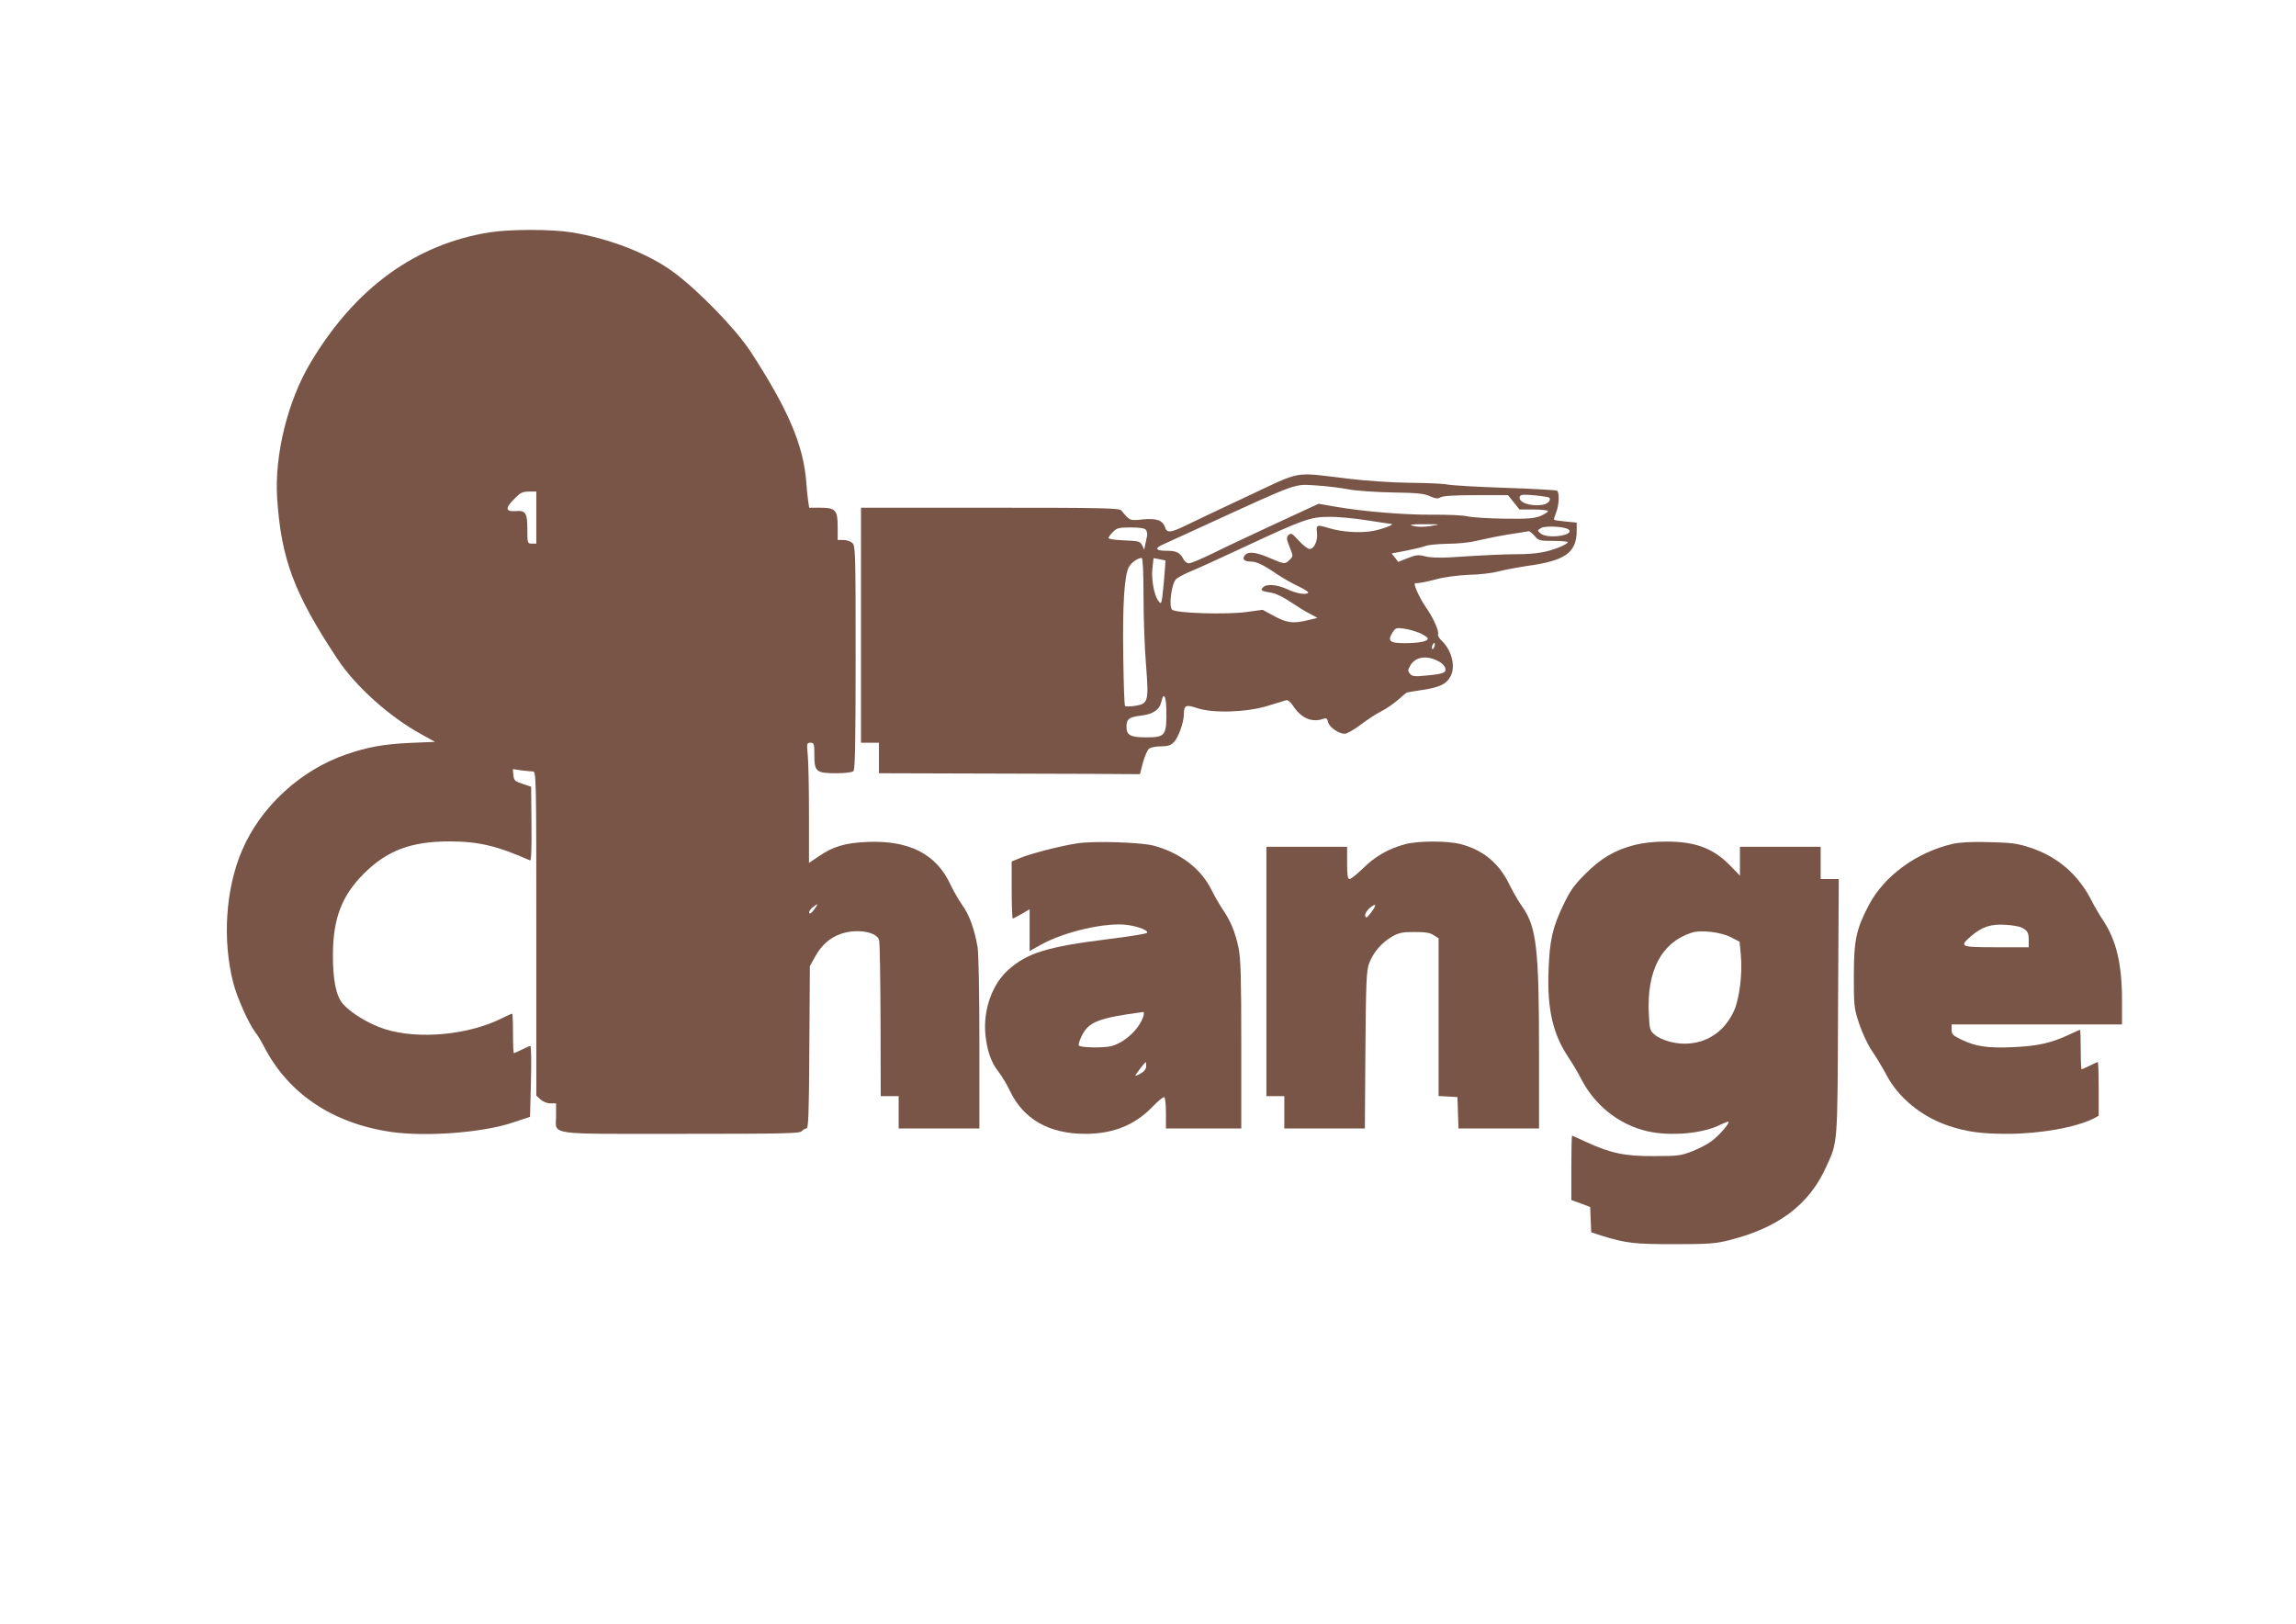
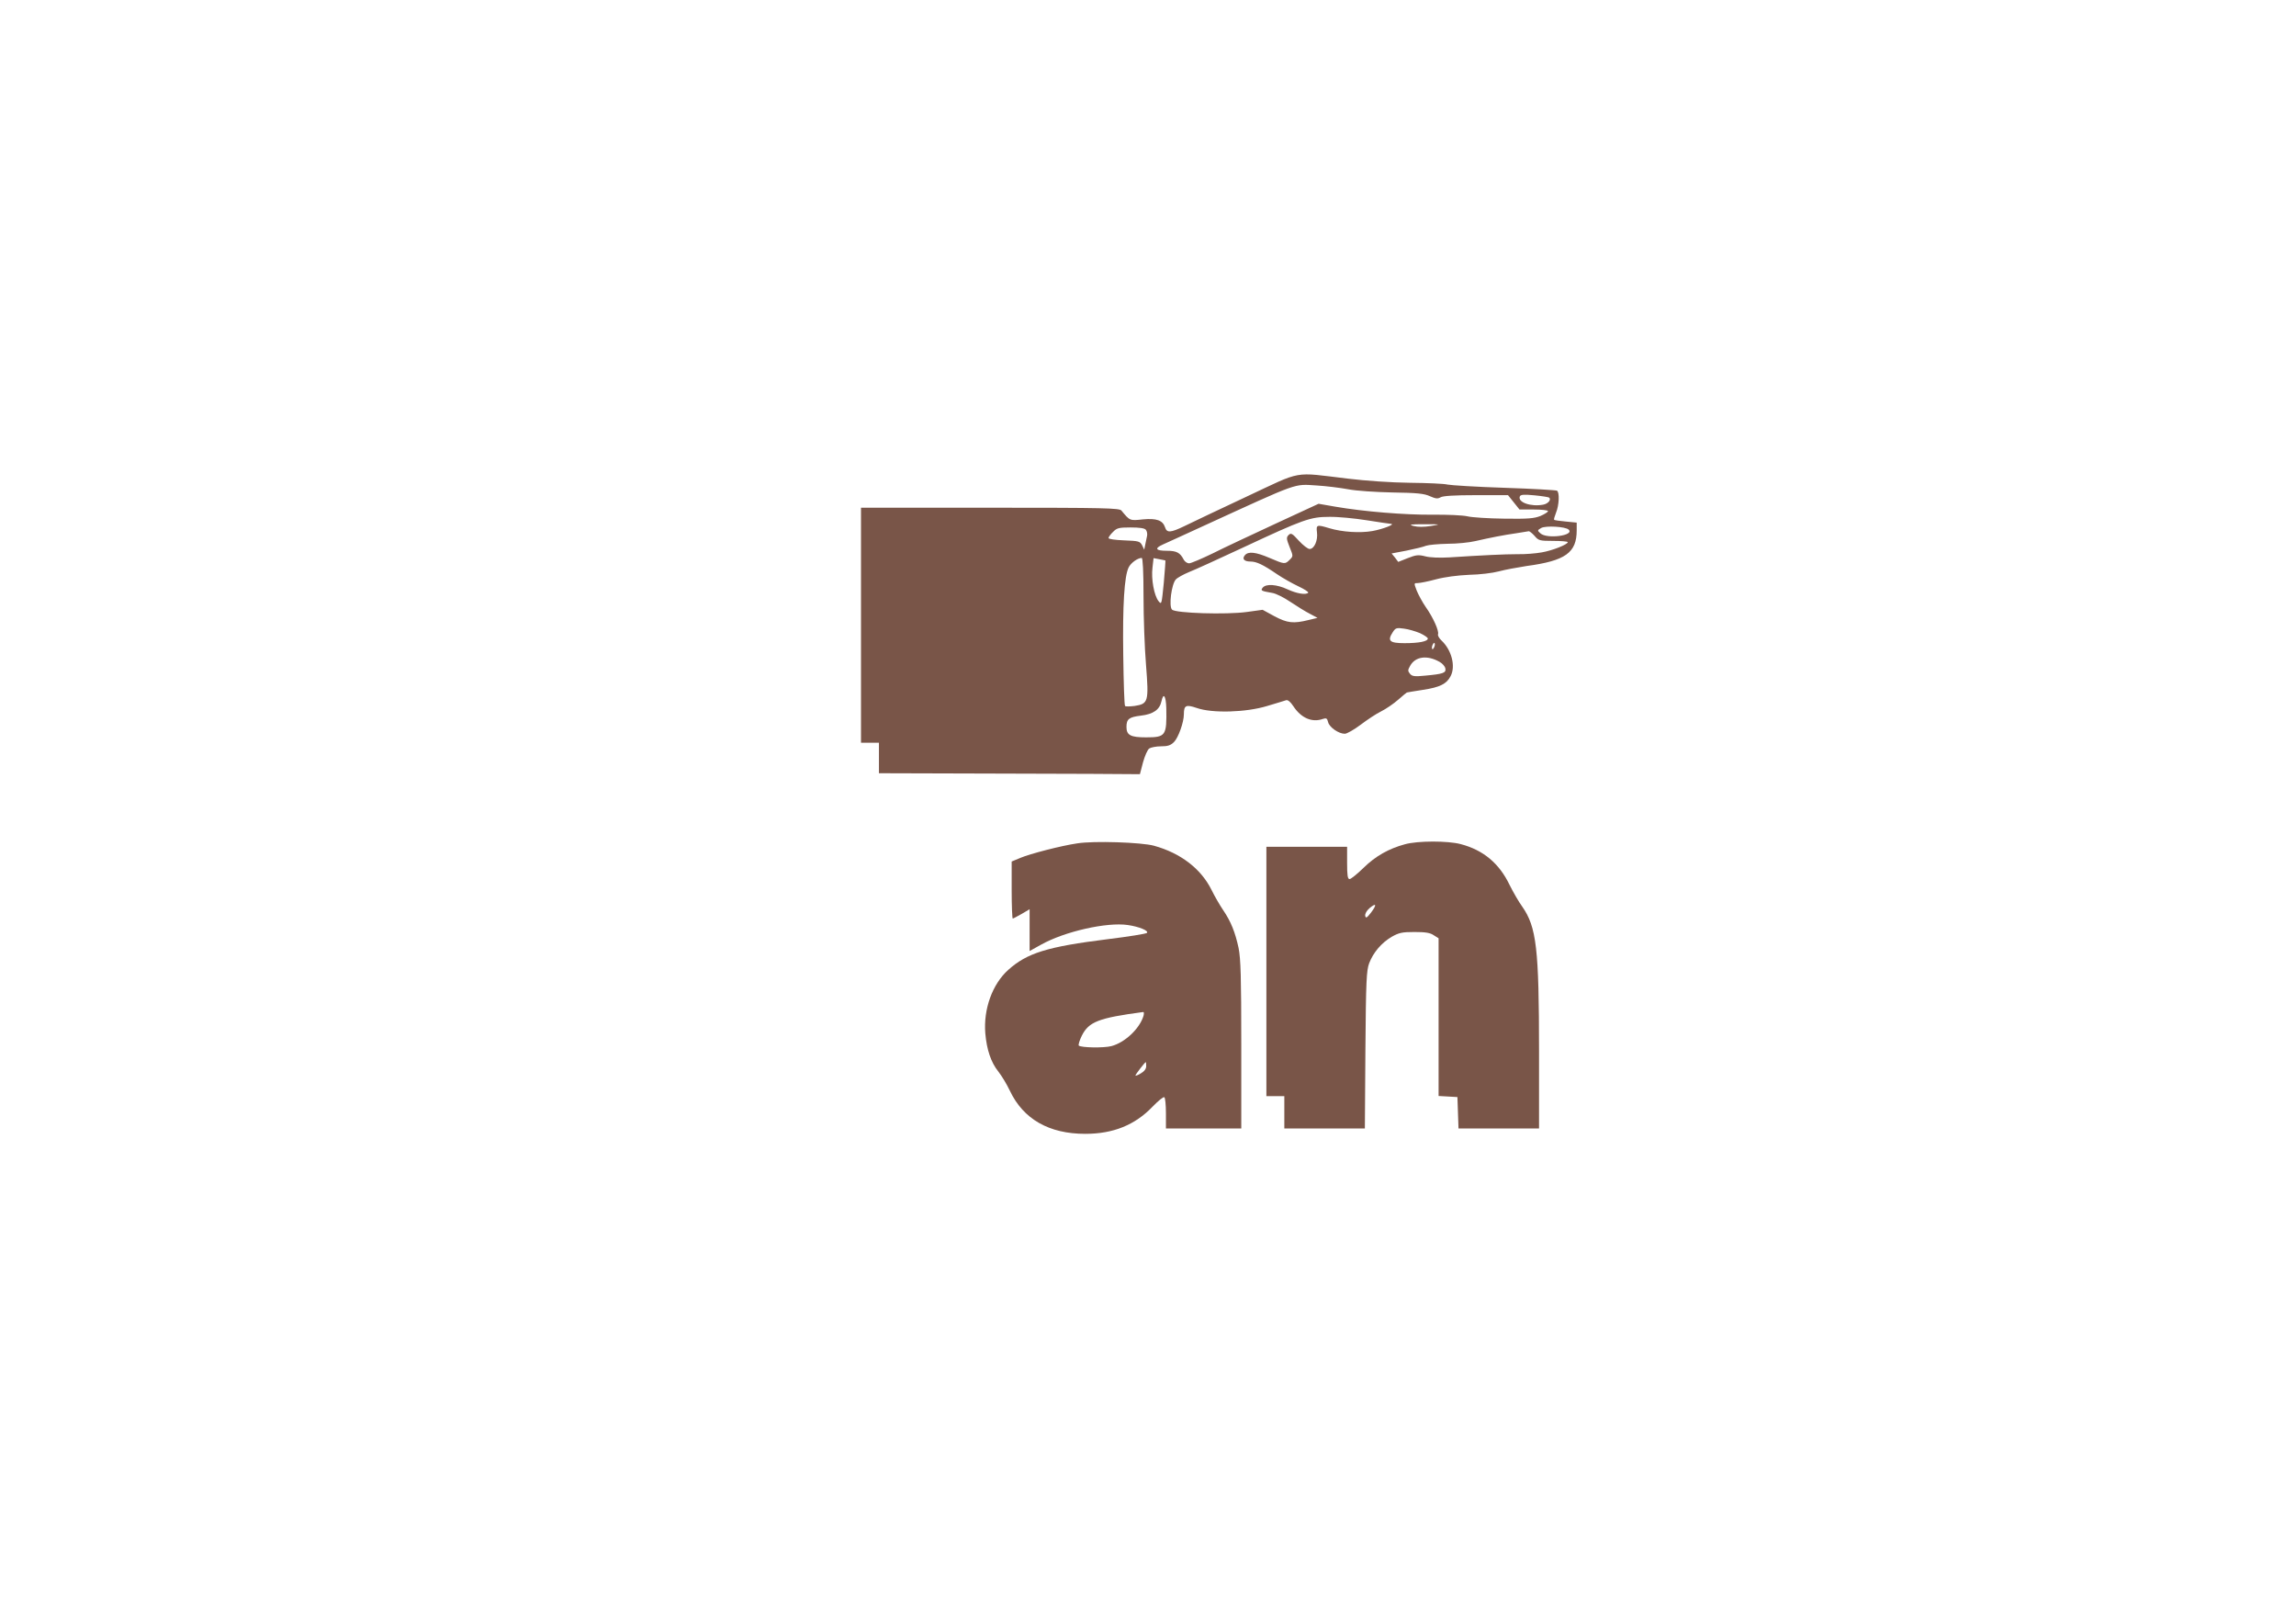
<svg xmlns="http://www.w3.org/2000/svg" version="1.0" width="1280pt" height="905pt" viewBox="0 0 1280 905" preserveAspectRatio="xMidYMid meet">
  <g transform="translate(0,905) scale(0.1,-0.1)" fill="#795548" stroke="none">
-     <path d="M2730 7755 c-414 -66 -751 -311 -999 -727 -127 -213 -201 -513 -186 -753 22 -339 94 -532 334 -895 102 -155 290 -324 470 -423 l76 -42 -140 -6 c-148 -7 -235 -23 -352 -63 -258 -88 -480 -293 -584 -537 -91 -213 -110 -496 -49 -736 21 -83 86 -228 124 -278 13 -16 33 -50 46 -75 135 -265 384 -433 715 -480 194 -27 509 -3 674 53 l96 32 5 198 c3 108 1 197 -3 197 -4 0 -25 -9 -47 -20 -22 -11 -42 -20 -45 -20 -3 0 -5 50 -5 110 0 61 -2 110 -5 110 -3 0 -27 -11 -53 -24 -188 -95 -469 -122 -657 -62 -88 28 -187 88 -233 140 -39 44 -57 137 -56 281 2 198 50 323 173 446 129 128 262 179 476 179 163 0 267 -25 450 -106 7 -3 9 68 8 203 l-2 208 -48 16 c-43 14 -48 19 -51 49 l-3 33 47 -7 c26 -3 55 -6 65 -6 18 0 19 -29 19 -903 l0 -904 23 -21 c14 -13 36 -22 55 -22 l32 0 0 -68 c0 -112 -66 -102 697 -102 575 0 662 2 673 15 7 8 18 15 26 15 11 0 14 83 16 453 l3 452 30 54 c35 63 82 105 144 126 88 30 199 11 212 -35 4 -14 7 -215 8 -447 l1 -423 50 0 50 0 0 -90 0 -90 225 0 225 0 0 473 c0 273 -4 499 -10 537 -16 96 -46 182 -86 236 -19 27 -48 77 -64 111 -79 172 -230 250 -465 240 -124 -5 -191 -25 -275 -83 l-50 -34 0 267 c0 148 -3 298 -7 336 -6 64 -5 67 16 67 19 0 21 -5 21 -68 0 -93 10 -102 121 -102 53 0 90 5 97 12 9 9 12 163 12 633 0 590 -1 623 -18 638 -10 10 -33 17 -50 17 l-32 0 0 73 c0 94 -12 107 -98 107 l-61 0 -5 33 c-3 17 -8 66 -11 108 -15 206 -101 407 -309 727 -83 127 -289 340 -431 445 -138 102 -356 188 -570 222 -111 18 -339 18 -455 0z m260 -1590 l0 -145 -25 0 c-24 0 -25 2 -25 75 0 97 -9 111 -66 106 -57 -4 -59 17 -5 70 32 33 45 39 80 39 l41 0 0 -145z m1548 -2186 c-13 -18 -24 -25 -27 -18 -2 7 6 21 19 31 32 26 34 22 8 -13z" />
    <path d="M6950 6282 c-151 -71 -308 -145 -348 -165 -77 -37 -97 -38 -107 -6 -13 39 -48 51 -123 44 -74 -8 -73 -8 -120 49 -11 14 -90 16 -732 16 l-720 0 0 -655 0 -655 50 0 50 0 0 -85 0 -85 685 -2 c377 -1 704 -2 727 -3 l43 0 17 65 c10 36 25 71 35 78 9 6 39 12 65 12 38 0 54 5 73 24 24 24 55 110 55 155 0 50 12 55 71 35 87 -31 277 -25 394 11 50 15 97 29 105 32 10 3 25 -10 40 -33 44 -67 105 -93 166 -71 18 6 23 3 28 -18 7 -29 59 -65 93 -65 12 0 52 23 88 50 37 28 88 62 115 75 26 13 69 42 95 65 25 22 47 40 48 40 1 1 42 7 91 15 93 14 131 33 153 76 29 55 6 145 -50 198 -14 13 -23 29 -20 36 6 18 -27 93 -69 152 -18 26 -40 67 -50 91 -16 42 -16 42 6 42 12 0 58 9 102 21 49 13 119 22 184 25 58 1 132 10 165 19 33 9 103 22 155 30 217 29 280 74 280 199 l0 43 -61 6 c-33 3 -63 7 -65 10 -2 2 3 20 11 40 17 41 20 113 5 122 -5 3 -137 11 -292 16 -156 5 -299 14 -318 18 -19 5 -114 9 -210 10 -102 1 -246 11 -345 23 -311 37 -249 48 -565 -100z m565 41 c45 -9 154 -16 248 -18 137 -2 177 -6 209 -21 32 -14 43 -15 59 -6 13 8 77 12 197 12 l179 0 32 -40 32 -40 79 0 c44 0 80 -4 80 -9 0 -5 -19 -17 -42 -27 -36 -14 -69 -17 -202 -15 -88 1 -180 7 -205 13 -25 6 -113 10 -196 9 -154 -1 -380 17 -542 45 l-92 16 -240 -111 c-131 -61 -290 -135 -351 -166 -62 -30 -121 -55 -131 -55 -10 0 -23 9 -29 19 -21 41 -40 51 -96 51 -61 0 -70 13 -21 35 17 8 122 55 232 106 533 244 496 231 625 223 52 -3 131 -13 175 -21z m1122 -47 c12 -12 -7 -34 -34 -39 -68 -13 -143 13 -130 46 4 10 22 12 82 6 42 -4 79 -10 82 -13z m-1017 -126 c69 -11 130 -20 135 -20 26 -2 -48 -30 -104 -40 -69 -12 -168 -6 -241 16 -69 21 -73 19 -68 -23 6 -45 -15 -93 -41 -93 -10 0 -37 21 -60 46 -37 41 -44 45 -57 32 -13 -13 -13 -21 5 -66 21 -52 21 -52 1 -72 -26 -26 -28 -26 -112 10 -77 33 -119 38 -138 15 -17 -20 -4 -35 31 -35 34 0 70 -17 149 -71 31 -21 84 -51 118 -67 34 -16 59 -32 55 -36 -13 -13 -63 -5 -115 19 -60 28 -119 32 -138 10 -14 -17 -10 -19 53 -30 20 -3 66 -26 101 -50 36 -24 84 -54 108 -66 l43 -23 -50 -12 c-85 -21 -118 -17 -190 21 l-66 36 -87 -12 c-116 -16 -399 -7 -418 13 -19 18 -3 142 21 168 9 10 42 28 73 41 31 12 167 74 302 137 336 157 375 171 480 171 47 1 141 -8 210 -19z m356 -32 c-37 -6 -72 -6 -95 0 -30 8 -20 10 59 10 95 0 95 0 36 -10z m769 -20 c35 -33 -121 -54 -157 -21 -18 16 -18 17 4 30 25 14 135 8 153 -9z m-2357 -1 c6 -7 9 -22 7 -33 -2 -10 -7 -32 -10 -48 l-6 -30 -12 25 c-12 22 -19 24 -100 27 -50 2 -87 7 -87 13 0 5 11 21 25 34 21 22 33 25 98 25 49 0 78 -4 85 -13z m2167 -34 c22 -26 28 -28 104 -28 45 0 81 -3 81 -7 0 -13 -86 -47 -145 -57 -33 -6 -94 -11 -135 -10 -72 0 -197 -6 -382 -18 -52 -3 -106 -1 -132 6 -39 10 -52 8 -98 -10 l-53 -21 -18 24 -19 23 84 16 c45 9 94 21 108 27 14 5 68 10 120 11 52 0 122 7 155 15 83 19 159 34 230 44 33 5 64 10 68 11 4 0 19 -11 32 -26z m-2180 -335 c0 -117 6 -290 14 -385 16 -205 13 -216 -64 -228 -26 -3 -50 -4 -53 0 -4 4 -8 131 -10 284 -4 279 6 439 30 488 12 25 50 53 73 53 6 0 10 -77 10 -212z m122 198 c1 -1 -3 -57 -9 -125 -12 -119 -12 -123 -29 -102 -25 31 -42 124 -34 187 l6 53 32 -6 c18 -3 33 -7 34 -7z m1419 -405 c24 -11 44 -25 44 -30 0 -16 -48 -26 -130 -26 -84 0 -97 13 -65 62 15 23 21 25 62 19 25 -3 65 -15 89 -25z m80 -77 c-4 -9 -9 -15 -11 -12 -3 3 -3 13 1 22 4 9 9 15 11 12 3 -3 3 -13 -1 -22z m29 -83 c17 -9 31 -26 33 -38 4 -24 -14 -30 -113 -39 -59 -6 -73 -4 -85 11 -12 15 -12 20 1 43 29 53 95 62 164 23z m-1523 -258 c3 -154 -3 -163 -113 -163 -86 0 -109 12 -109 58 0 44 14 55 80 63 69 8 105 33 115 80 11 51 25 31 27 -38z" />
    <path d="M6005 4349 c-89 -13 -263 -58 -317 -81 l-48 -20 0 -159 c0 -88 3 -159 6 -159 3 0 25 12 50 26 l44 26 0 -117 0 -116 63 35 c132 74 367 127 484 110 63 -9 119 -32 107 -44 -5 -5 -104 -21 -219 -35 -337 -42 -449 -77 -554 -171 -89 -80 -139 -219 -128 -354 8 -92 32 -162 72 -212 19 -24 48 -72 65 -108 75 -158 218 -240 420 -240 156 0 277 49 375 151 31 32 61 57 66 53 5 -3 9 -43 9 -90 l0 -84 210 0 210 0 0 465 c0 381 -3 479 -15 541 -19 88 -43 148 -86 211 -17 25 -47 76 -65 113 -59 118 -172 205 -321 246 -69 19 -336 28 -428 13z m370 -961 c-21 -71 -103 -149 -179 -169 -42 -11 -169 -9 -182 3 -3 4 4 29 17 55 39 78 94 99 342 132 5 1 5 -9 2 -21z m15 -281 c0 -15 -11 -29 -30 -40 -16 -10 -30 -15 -30 -12 0 6 53 75 58 75 1 0 2 -10 2 -23z" />
    <path d="M7832 4344 c-89 -24 -164 -66 -230 -131 -36 -35 -71 -63 -78 -63 -11 0 -14 20 -14 90 l0 90 -225 0 -225 0 0 -695 0 -695 50 0 50 0 0 -90 0 -90 225 0 224 0 3 438 c3 387 6 442 21 483 23 60 68 113 125 147 41 23 58 27 127 27 61 0 88 -4 108 -18 l27 -17 0 -440 0 -439 53 -3 52 -3 3 -87 3 -88 224 0 225 0 0 429 c0 574 -14 694 -94 808 -19 26 -50 80 -70 120 -58 121 -147 195 -273 228 -72 19 -240 19 -311 -1z m-188 -380 c-24 -31 -30 -34 -33 -19 -2 12 8 29 24 43 38 32 42 20 9 -24z" />
-     <path d="M9112 4340 c-111 -29 -187 -74 -274 -161 -62 -62 -85 -94 -121 -170 -62 -129 -78 -198 -84 -370 -8 -214 24 -353 111 -483 23 -34 54 -87 70 -118 75 -148 210 -256 368 -293 127 -30 313 -14 409 36 23 11 43 19 45 16 8 -7 -50 -74 -93 -107 -24 -18 -74 -44 -111 -58 -61 -24 -81 -26 -212 -26 -163 -1 -240 16 -378 79 -41 19 -76 35 -78 35 -2 0 -4 -81 -4 -179 l0 -180 53 -19 52 -20 3 -71 3 -70 62 -20 c135 -41 177 -46 402 -46 194 0 231 3 308 23 271 68 443 198 537 406 66 145 64 110 67 894 l4 712 -51 0 -50 0 0 90 0 90 -225 0 -225 0 0 -80 0 -81 -57 59 c-94 95 -194 132 -358 131 -65 0 -125 -7 -173 -19z m535 -513 l51 -26 7 -75 c10 -101 -8 -244 -38 -310 -49 -107 -135 -171 -245 -182 -70 -8 -158 15 -199 50 -25 21 -27 30 -31 114 -12 242 70 398 238 453 49 17 162 4 217 -24z" />
-     <path d="M10885 4346 c-201 -47 -381 -178 -467 -342 -70 -133 -83 -197 -83 -394 0 -167 1 -179 29 -264 17 -52 48 -118 73 -155 25 -36 60 -96 80 -133 66 -126 195 -232 343 -282 104 -35 185 -46 330 -46 184 0 384 36 483 86 l27 15 0 149 c0 83 -2 150 -5 150 -3 0 -23 -9 -45 -20 -22 -11 -42 -20 -45 -20 -3 0 -5 50 -5 110 0 61 -2 110 -4 110 -2 0 -32 -13 -67 -30 -98 -45 -173 -61 -310 -67 -140 -6 -206 4 -286 43 -46 22 -53 29 -53 55 l0 29 475 0 475 0 0 134 c0 201 -31 332 -104 444 -20 29 -52 84 -72 124 -74 139 -189 236 -338 284 -69 23 -103 27 -226 30 -99 3 -164 -1 -205 -10z m387 -467 c32 -17 38 -28 38 -71 l0 -38 -180 0 c-204 0 -210 3 -139 64 59 50 110 67 191 61 37 -2 77 -9 90 -16z" />
  </g>
</svg>